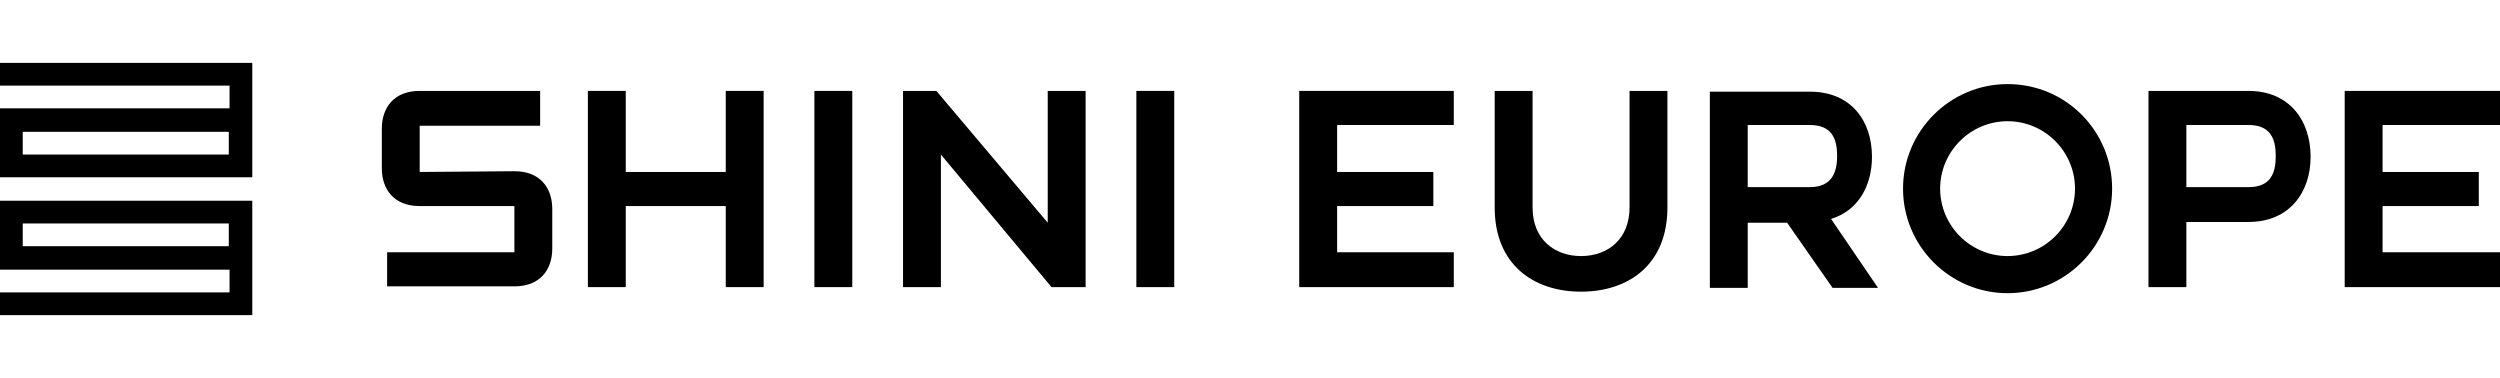
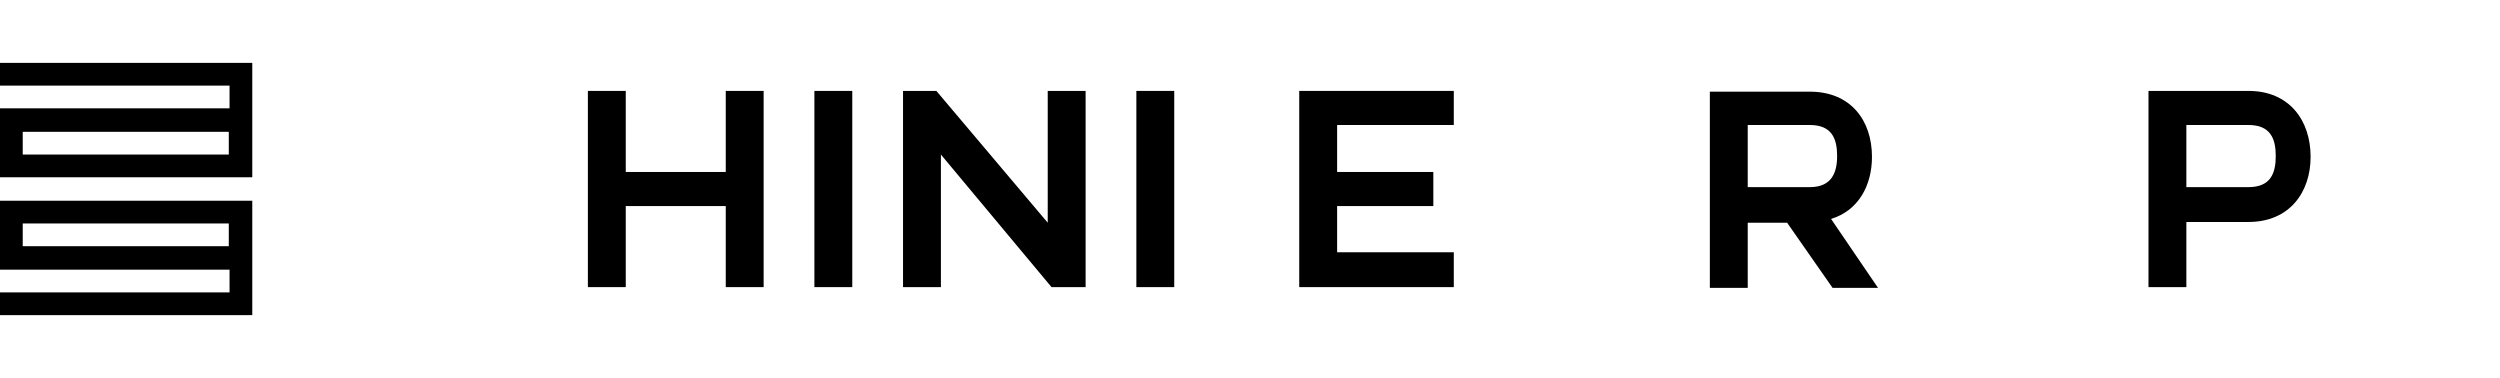
<svg xmlns="http://www.w3.org/2000/svg" version="1.1" id="Warstwa_1" x="0px" y="0px" viewBox="0 0 330 49.9" style="enable-background:new 0 0 330 49.9;" xml:space="preserve">
  <style type="text/css">
	.st0{fill:#E6007E;}
	.st1{fill:#009FE3;}
	.st2{fill:#F07E26;}
</style>
  <g>
    <g>
      <g>
        <polygon points="191.9,16.5 191.9,12 176.5,12 171.5,12 171.5,37.9 176.5,37.9 176.5,37.9 191.9,37.9 191.9,33.3 176.5,33.3      176.5,27.2 189.2,27.2 189.2,22.7 176.5,22.7 176.5,16.5    " />
-         <polygon points="330,16.5 330,12 314.5,12 309.5,12 309.5,37.9 314.5,37.9 314.5,37.9 330,37.9 330,33.3 314.5,33.3 314.5,27.2      327.2,27.2 327.2,22.7 314.5,22.7 314.5,16.5    " />
        <polygon points="95.8,12 95.8,22.7 82.6,22.7 82.6,12 77.6,12 77.6,37.9 82.6,37.9 82.6,27.2 95.8,27.2 95.8,37.9 100.8,37.9      100.8,12    " />
        <rect x="107.5" y="12" width="5" height="25.9" />
        <polygon points="138.3,12 138.3,29.4 123.6,12 119.2,12 119.2,37.9 124.2,37.9 124.2,20.4 138.8,37.9 143.3,37.9 143.3,12    " />
        <rect x="150" y="12" width="5" height="25.9" />
        <path d="M296.8,12h-13.2v25.9h5v-8.6h8.2v0c5.4,0,8.2-3.9,8.2-8.6C305,15.9,302.2,12,296.8,12z M296.8,24.7L296.8,24.7l-8.2,0     v-8.2h8.2c2.9,0,3.6,1.8,3.6,4.1C300.4,22.9,299.7,24.7,296.8,24.7z" />
-         <path d="M215.1,12v15.4c0,4.1-2.8,6.4-6.4,6.4c-3.5,0-6.4-2.2-6.4-6.4V12h-5v15.4c0,7.5,5.1,11.1,11.4,11.1     c6.3,0,11.4-3.6,11.4-11.1V12H215.1z" />
        <path d="M241.7,28.9c3.6-1.1,5.4-4.4,5.4-8.2c0-4.8-2.8-8.6-8.2-8.6h-8.2h-5v25.9h5v-8.6l5.2,0l6,8.6h6L241.7,28.9z M230.7,16.5     h8.2c2.9,0,3.6,1.8,3.6,4.1c0,2.3-0.8,4.1-3.6,4.1v0h-8.2V16.5z" />
-         <path d="M265,11.1c-7.6,0-13.8,6.2-13.8,13.8s6.2,13.8,13.8,13.8c7.6,0,13.8-6.2,13.8-13.8S272.7,11.1,265,11.1z M265,33.8     c-4.9,0-8.9-4-8.9-8.9s4-8.9,8.9-8.9s8.9,4,8.9,8.9S269.9,33.8,265,33.8z" />
-         <path d="M55.4,22.7v-6.1h15.9V12l-15.9,0c-3.4,0-5,2.2-5,5v5.2c0,2.8,1.6,5,5,5h12.5v6.1H51.1v4.5h16.8c3.4,0,5-2.2,5-5v-5.2     c0-2.8-1.6-5-5-5L55.4,22.7z" />
      </g>
    </g>
    <g>
      <path d="M0,8.3v3h30.3v3H0v6.1l0,0v3h33.3V8.3H0z M30.3,20.4H3v-3h27.2V20.4z" />
      <path d="M0,41.6v-3h30.3v-3H0v-6.1l0,0v-3h33.3v15.1H0z M30.3,29.5H3v3h27.2V29.5z" />
    </g>
  </g>
</svg>